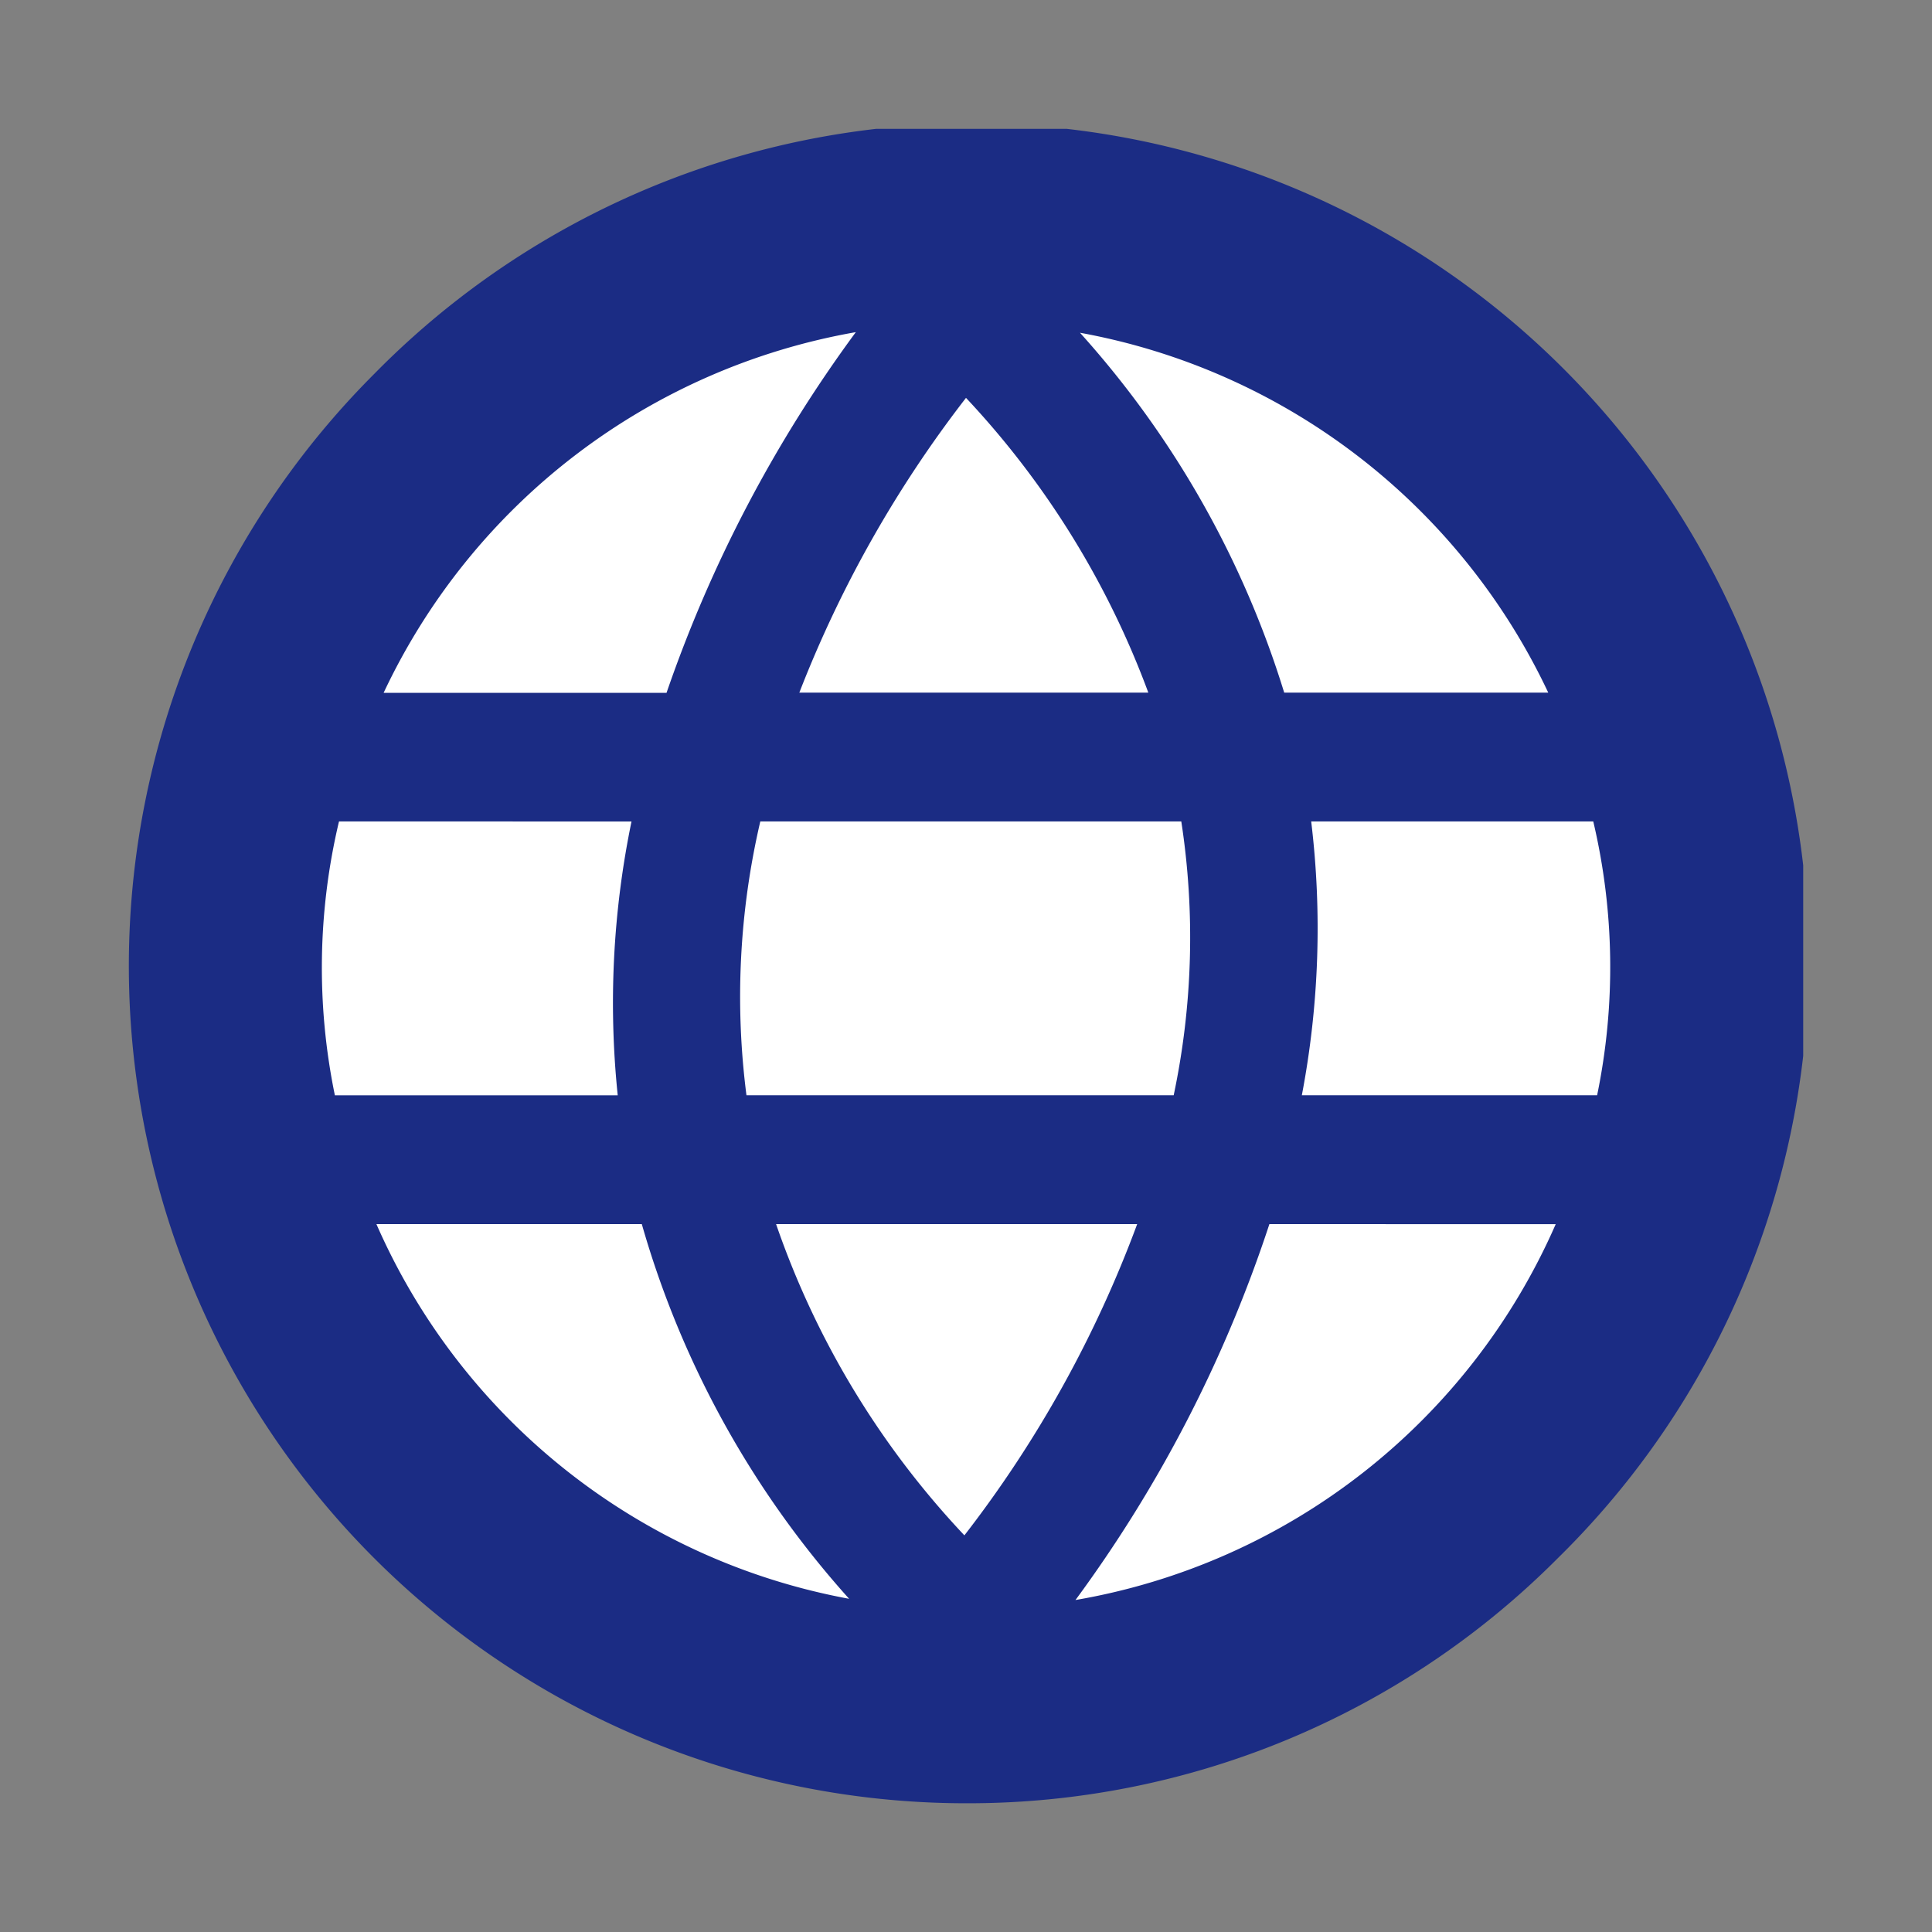
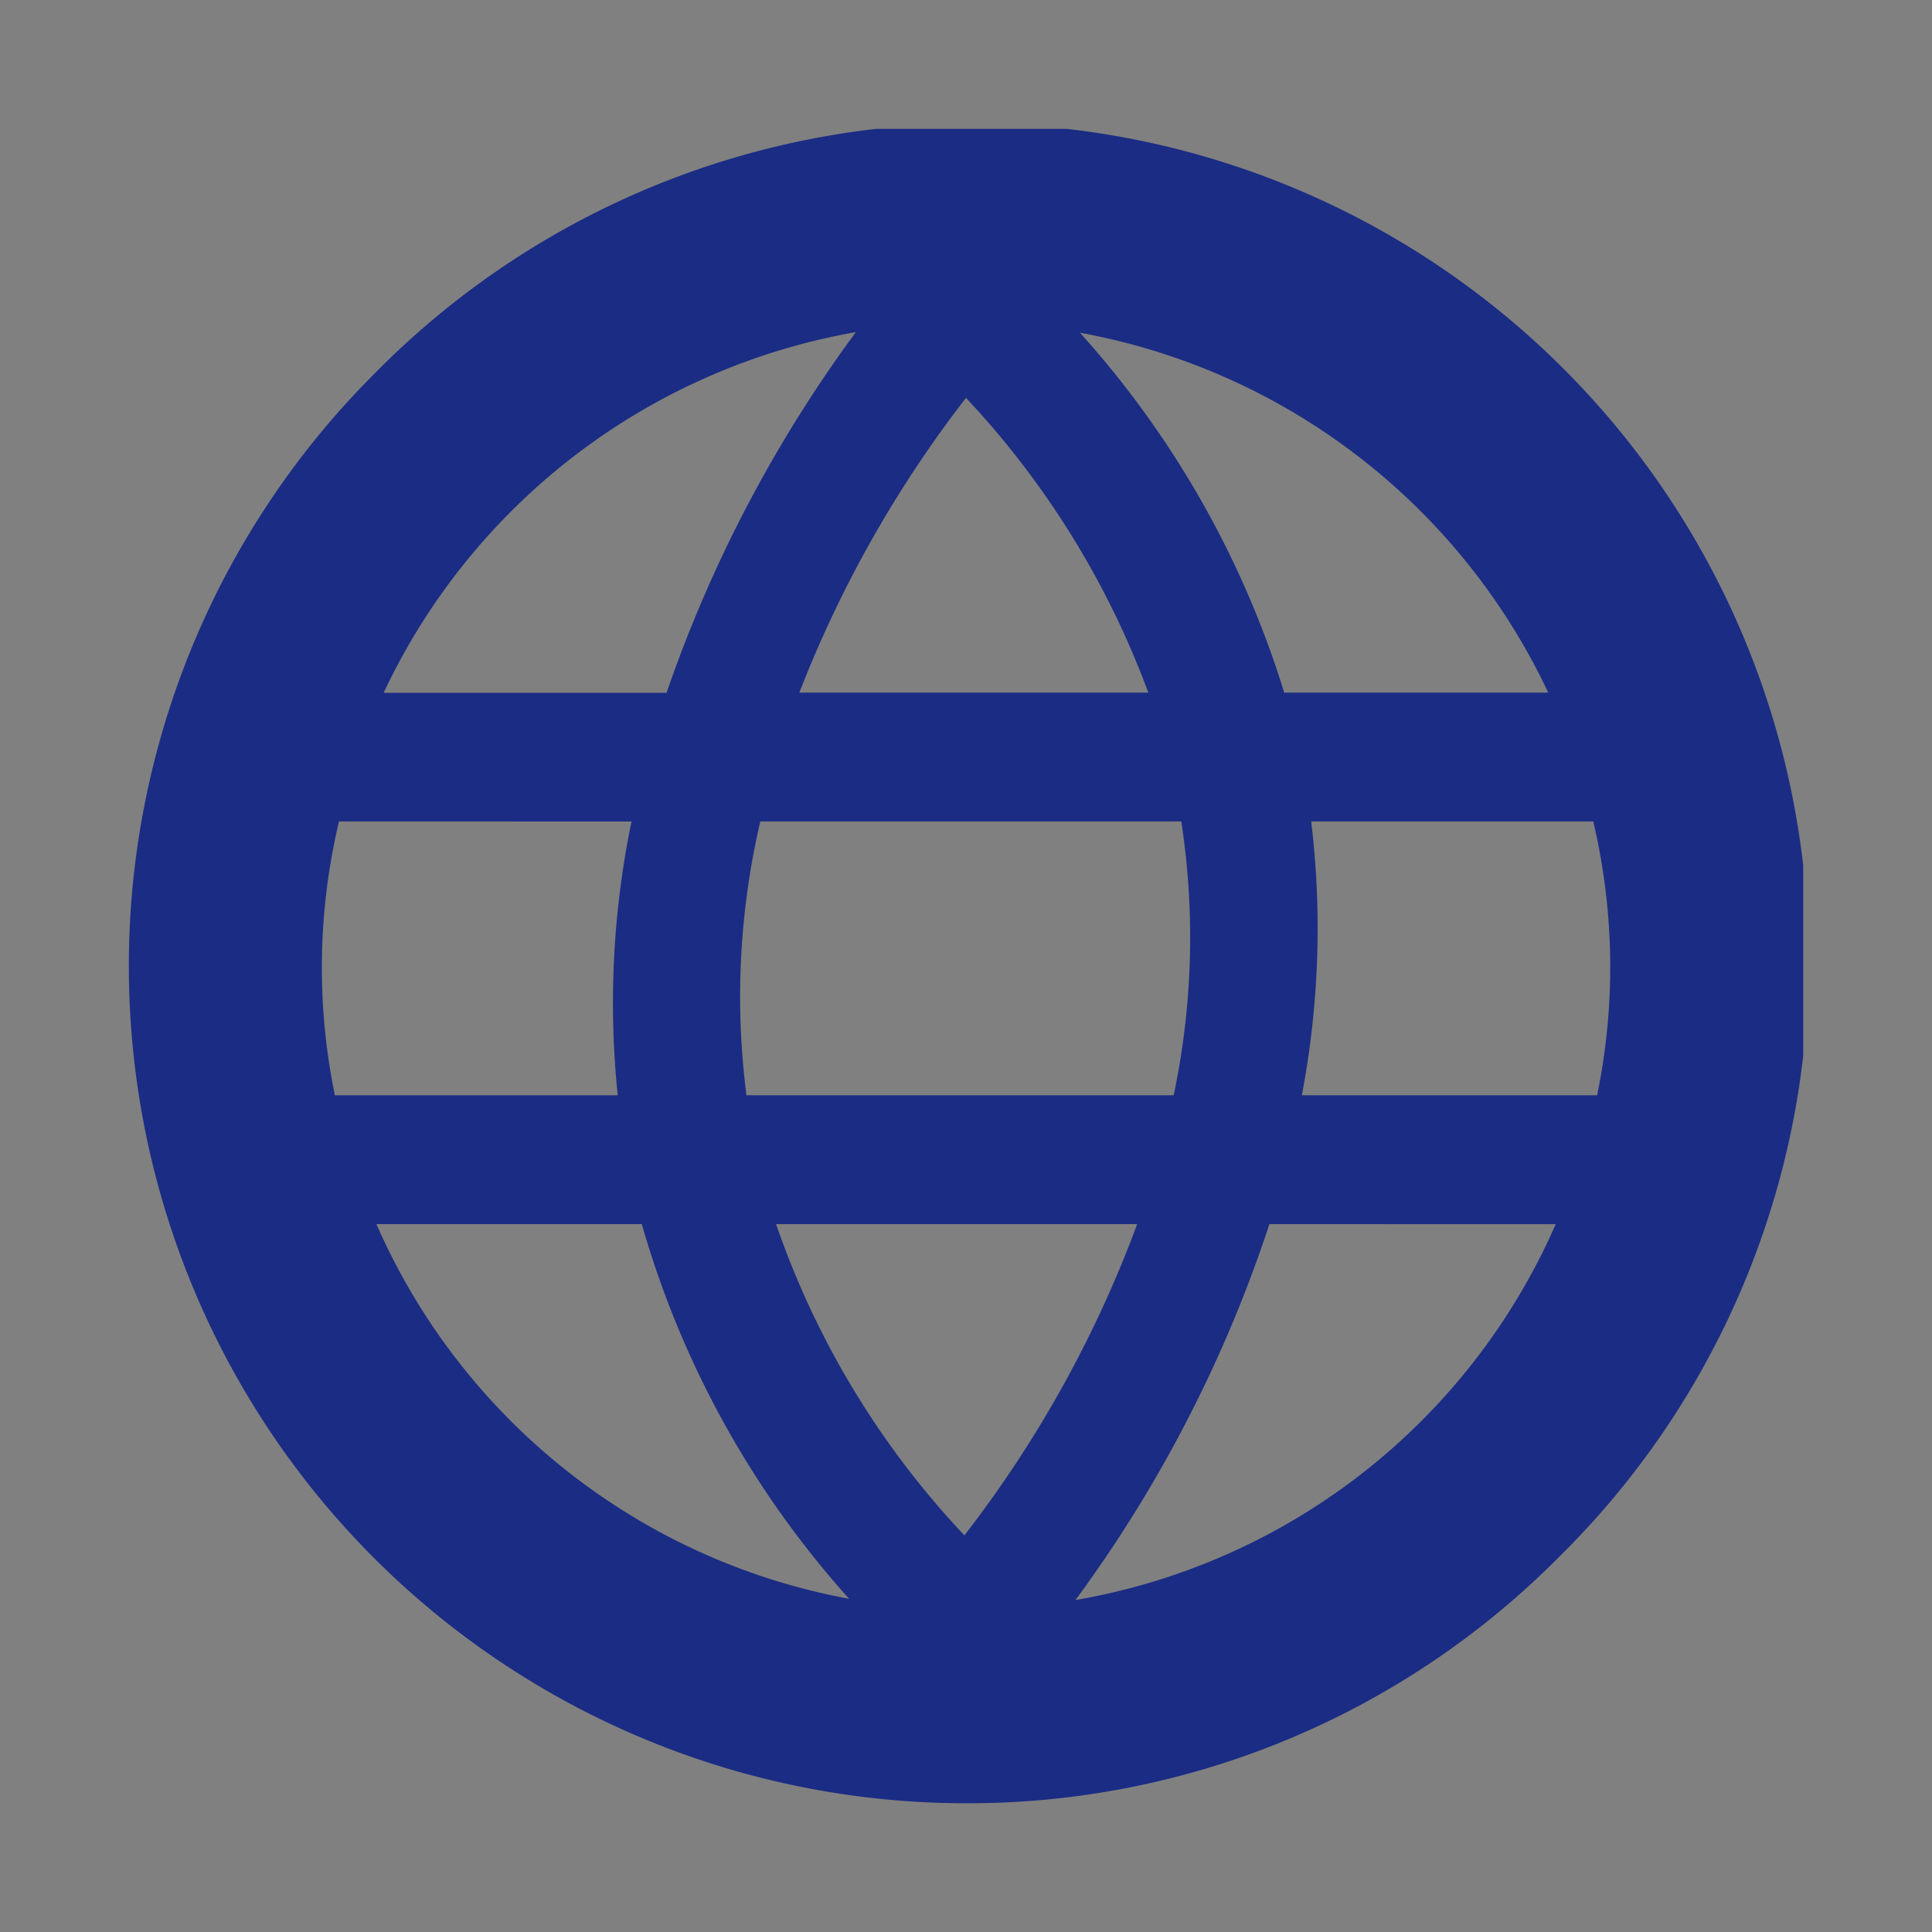
<svg xmlns="http://www.w3.org/2000/svg" width="30" height="30" viewBox="0 0 30 30">
  <rect x="0" y="0" width="30" height="30" fill="#808080" stroke="none" />
  <defs>
    <style>.a{fill:none;}.b{fill:#fff;}.c{clip-path:url(#a);}.d{fill:#1b2c84;}</style>
    <clipPath id="a">
      <path class="a" d="M0,0H26V26H0Z" transform="translate(0 0.001)" />
    </clipPath>
  </defs>
  <g transform="translate(2 2)">
-     <path class="b" d="M11.5,23A11.5,11.5,0,1,1,23,11.5,11.513,11.513,0,0,1,11.5,23" transform="translate(1.5 1.5)" />
    <path class="a" d="M0,0H26V26H0Z" transform="translate(0 0.001)" />
    <g class="c">
      <path class="d" d="M13,26A13,13,0,0,1,3.808,3.808,13,13,0,1,1,22.192,22.192,12.915,12.915,0,0,1,13,26Zm4.711-8.993A20.768,20.768,0,0,1,14.7,22.844a9.98,9.98,0,0,0,7.457-5.836Zm-13.866,0a9.99,9.99,0,0,0,7.34,5.818,14.774,14.774,0,0,1-3.219-5.818Zm6.206,0a13.4,13.4,0,0,0,2.924,4.833,18.215,18.215,0,0,0,2.683-4.833Zm8.309-6.253h0a13.821,13.821,0,0,1-.145,4.252H22.8a9.837,9.837,0,0,0-.06-4.252H18.36Zm-8.554,0h0a11.969,11.969,0,0,0-.215,4.252h6.634a11.861,11.861,0,0,0,.118-4.252H9.806Zm-6.542,0A9.819,9.819,0,0,0,3.2,15.007H7.592a13.939,13.939,0,0,1,.214-4.252ZM14.77,3.166a14.889,14.889,0,0,1,3.171,5.588h4.1A10.017,10.017,0,0,0,14.77,3.166ZM13,4.177a18.28,18.28,0,0,0-2.588,4.577h5.419A13.542,13.542,0,0,0,13,4.177Zm-1.713-1.02a10.012,10.012,0,0,0-7.33,5.6H8.35A20.9,20.9,0,0,1,11.289,3.157Z" transform="translate(0 0.001)" />
    </g>
  </g>
</svg>